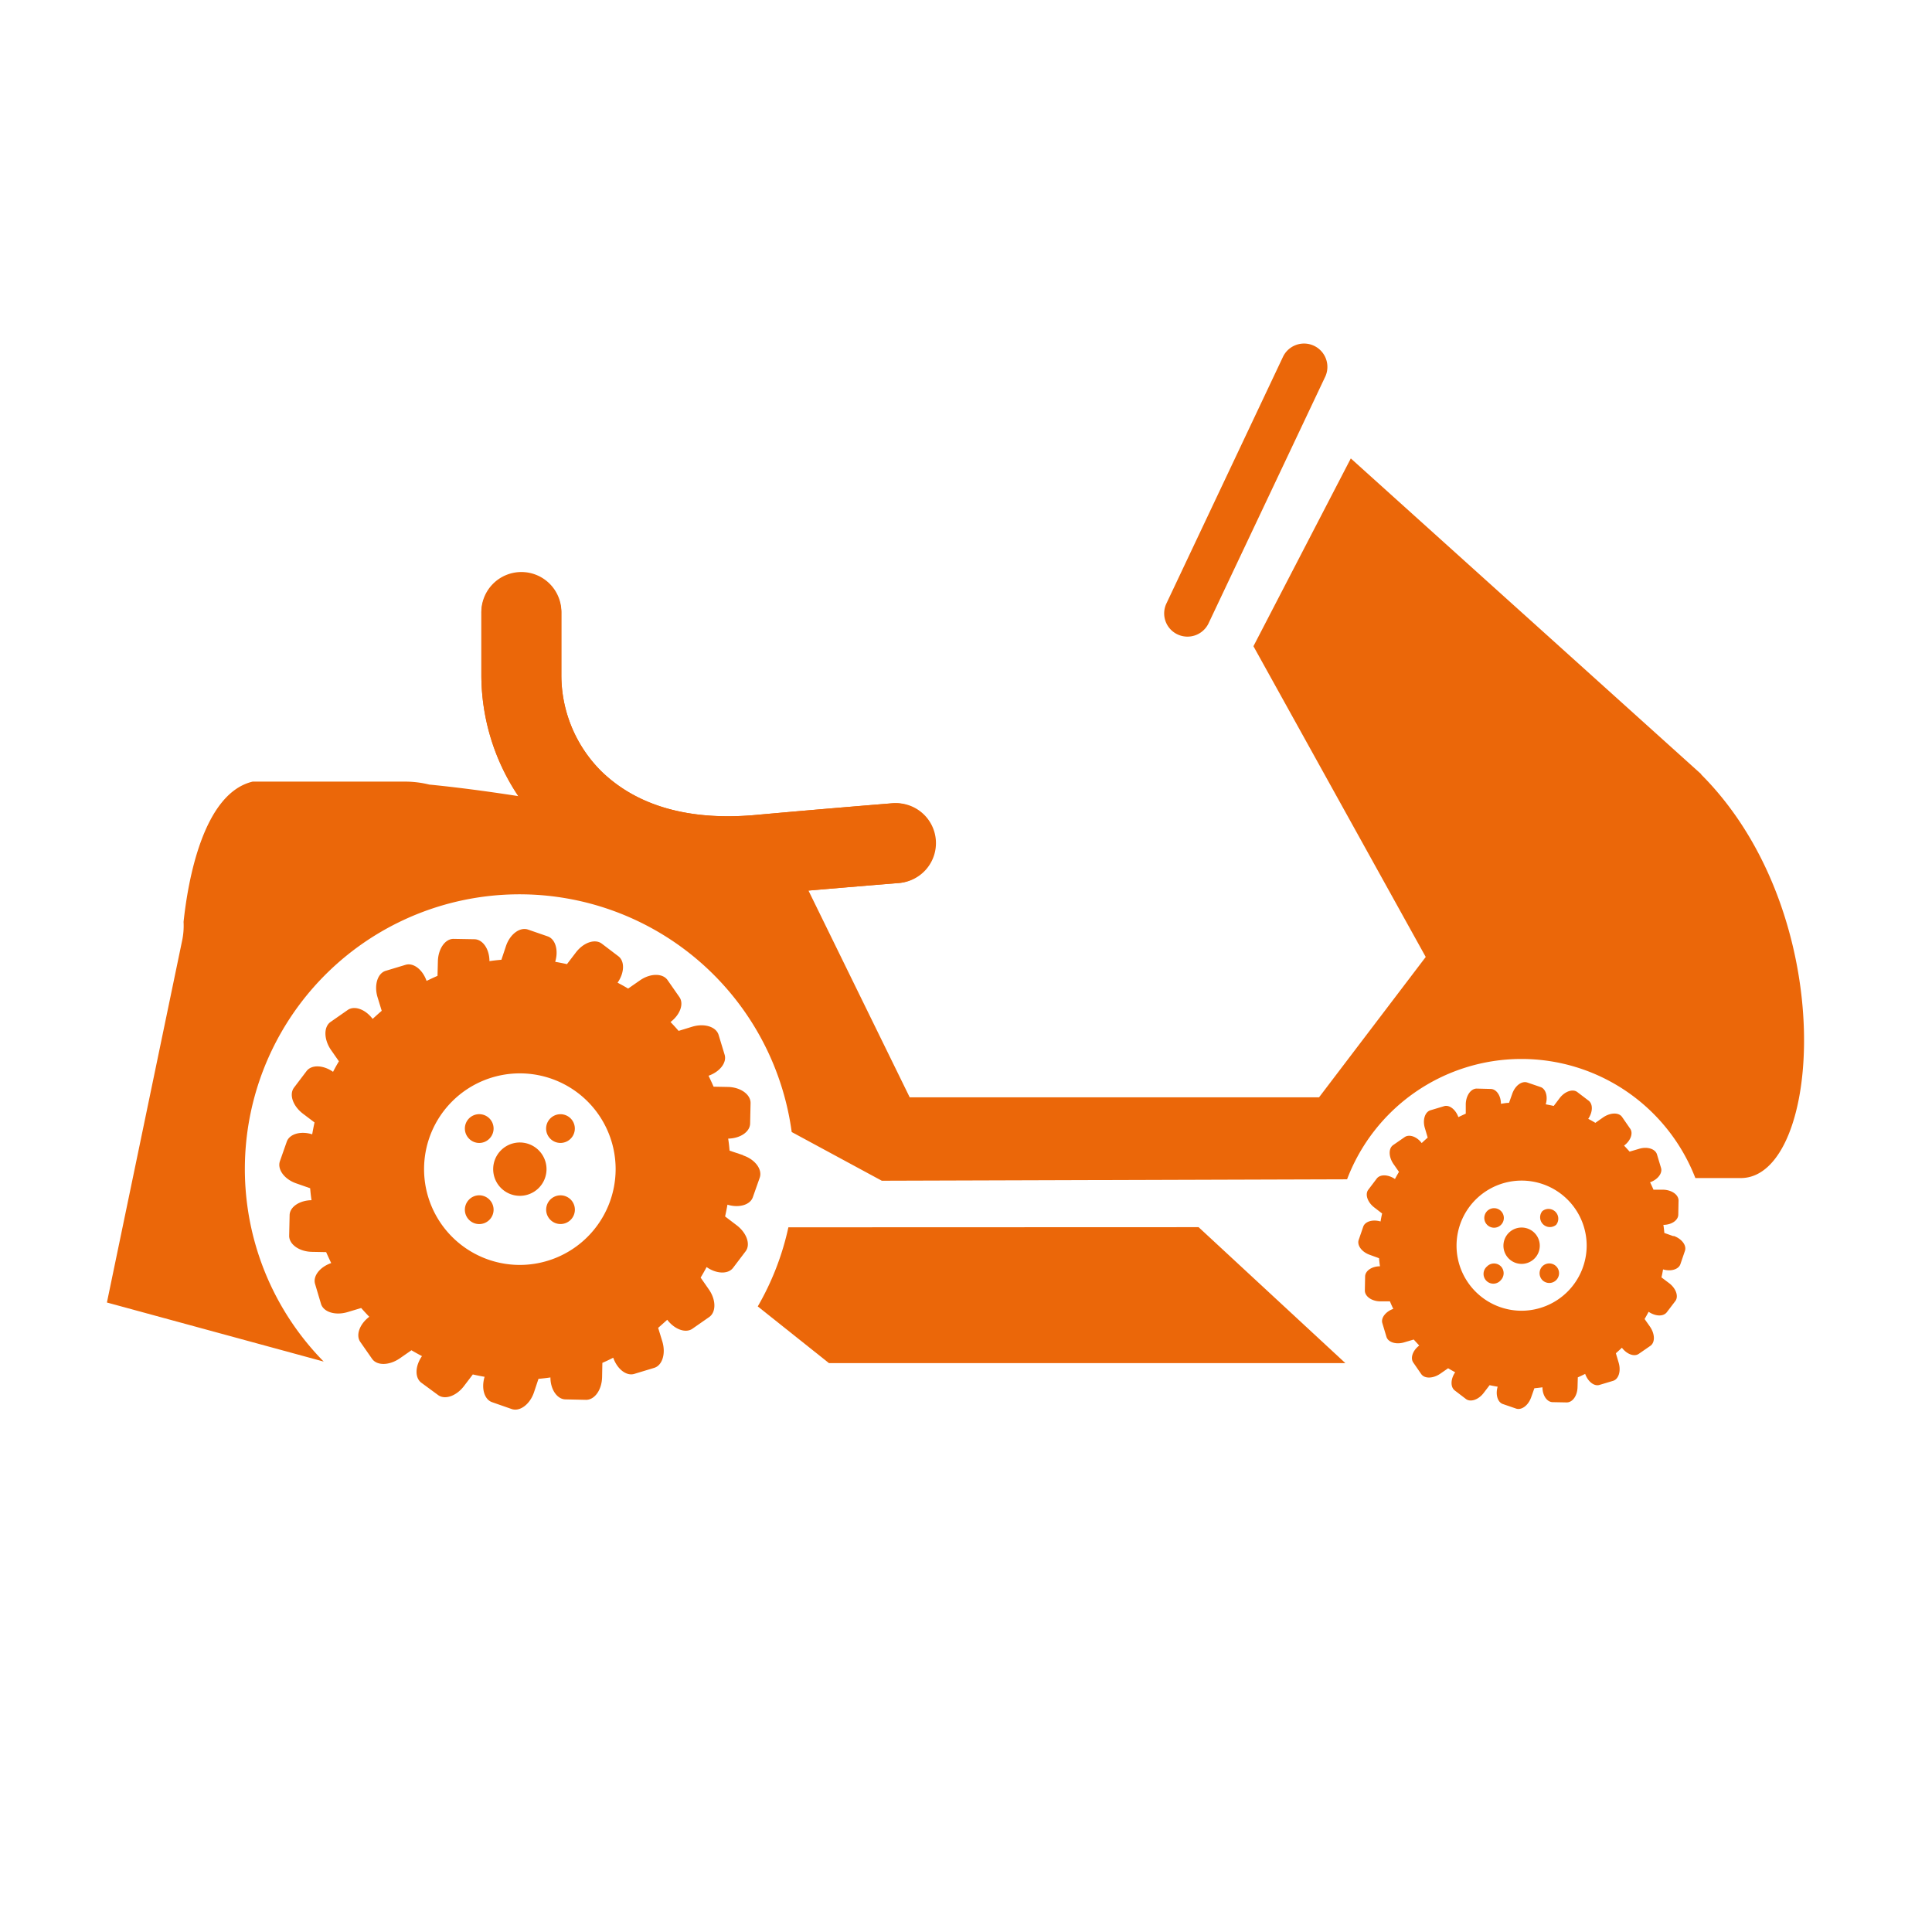
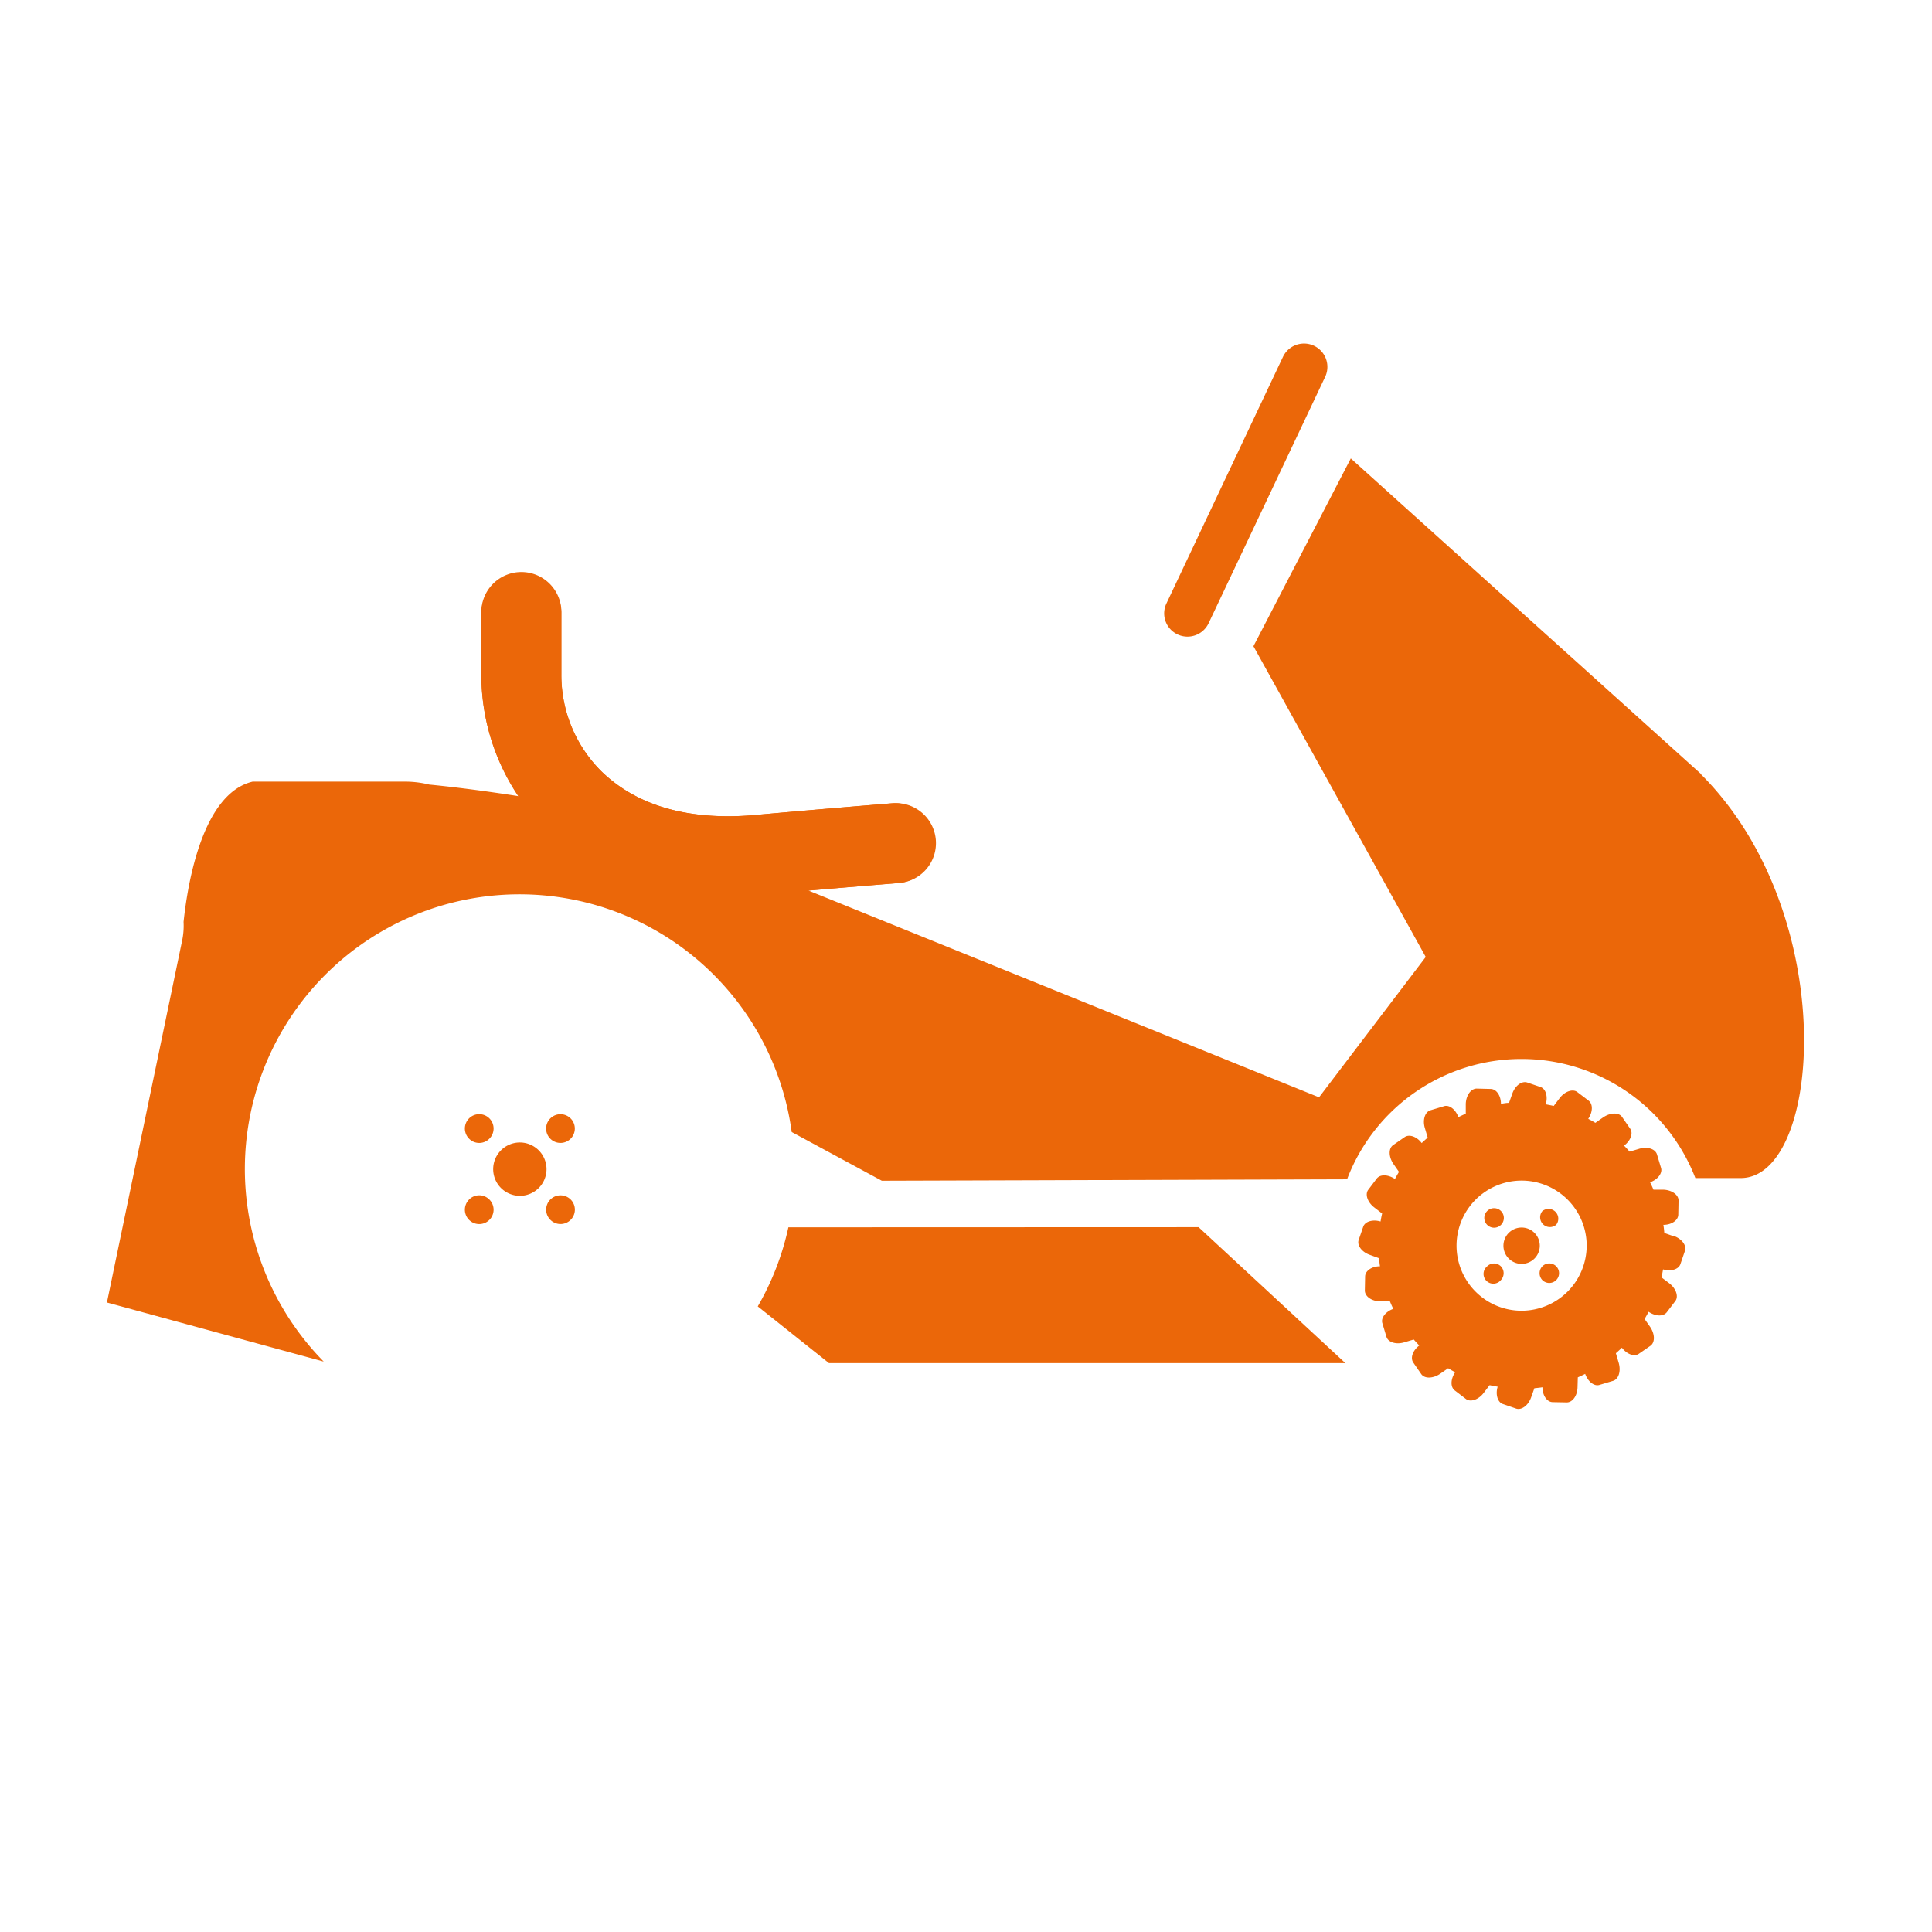
<svg xmlns="http://www.w3.org/2000/svg" id="Calque_1" data-name="Calque 1" viewBox="0 0 425.2 425.2">
  <defs>
    <style>.cls-1{fill:#eb6709;}</style>
  </defs>
  <path class="cls-1" d="M121.12,264a3.16,3.16,0,1,0,4.48,0,3.17,3.17,0,0,0-4.48,0" />
  <path class="cls-1" d="M114.42,251.44a5.87,5.87,0,1,0,5.86,5.88,5.88,5.88,0,0,0-5.86-5.88" />
-   <path class="cls-1" d="M114.42,278.39a21.08,21.08,0,1,1,21.07-21.07,21.11,21.11,0,0,1-21.07,21.07m49.15-24.15-3-1c-.08-.9-.17-1.77-.31-2.65,2.65-.05,4.77-1.47,4.83-3.29l.1-4.56c0-1.88-2.21-3.47-5-3.52l-3.14-.06c-.35-.81-.73-1.61-1.11-2.41,2.48-.87,4.06-2.88,3.54-4.62l-1.32-4.35c-.54-1.82-3.14-2.62-5.81-1.82l-3,.92c-.58-.67-1.17-1.32-1.78-1.95,2.1-1.59,3-4,1.95-5.5l-2.6-3.73c-1.08-1.55-3.82-1.52-6.09.07l-2.59,1.8c-.75-.46-1.53-.88-2.32-1.3,1.52-2.16,1.61-4.73.17-5.82l-3.63-2.76c-1.5-1.15-4.08-.27-5.77,2l-1.91,2.5c-.85-.19-1.73-.36-2.59-.51.77-2.53.06-5-1.65-5.6l-4.31-1.49c-1.8-.63-4,1-4.88,3.64l-1,3c-.87.07-1.75.17-2.63.3,0-2.66-1.47-4.78-3.29-4.82l-4.56-.08c-1.88-.06-3.45,2.18-3.5,5l-.08,3.14c-.82.35-1.61.73-2.41,1.11-.87-2.49-2.88-4.06-4.62-3.54l-4.37,1.32c-1.8.54-2.6,3.16-1.8,5.8l.92,3c-.67.57-1.32,1.17-2,1.78-1.59-2.11-4-3-5.5-1.95l-3.73,2.6c-1.57,1.07-1.52,3.79,0,6.09l1.81,2.59c-.45.75-.89,1.53-1.29,2.32-2.16-1.52-4.73-1.61-5.82-.18l-2.76,3.64c-1.15,1.52-.27,4.08,2,5.79l2.5,1.89q-.28,1.29-.51,2.61c-2.53-.79-5-.08-5.6,1.63l-1.51,4.3c-.61,1.79,1,4,3.66,4.89l3,1.05c.07.88.17,1.76.3,2.63-2.64.05-4.78,1.47-4.82,3.29l-.1,4.56c0,1.87,2.2,3.46,5,3.52l3.14.06c.35.8.73,1.61,1.11,2.41-2.49.86-4.08,2.88-3.54,4.62l1.3,4.37c.56,1.8,3.16,2.6,5.84,1.8l3-.9c.57.65,1.17,1.3,1.78,1.93-2.11,1.59-3,4-2,5.5l2.6,3.73c1.07,1.57,3.79,1.51,6.09-.06l2.59-1.8c.75.44,1.53.87,2.32,1.29-1.52,2.18-1.61,4.73-.16,5.84L96.38,307c1.5,1.15,4.08.26,5.77-2l1.91-2.51c.86.2,1.73.37,2.59.52-.77,2.53-.06,5,1.66,5.59l4.29,1.5c1.79.63,4-1,4.91-3.64l1-3c.86-.08,1.74-.17,2.63-.31,0,2.65,1.47,4.79,3.29,4.83l4.56.1c1.89,0,3.46-2.19,3.52-5l.06-3.14c.82-.35,1.61-.73,2.39-1.13.88,2.51,2.9,4.09,4.64,3.56l4.36-1.32c1.81-.54,2.61-3.14,1.81-5.81l-.92-3c.67-.58,1.32-1.17,2-1.78,1.59,2.1,4,3,5.5,2l3.73-2.6c1.55-1.08,1.53-3.8-.08-6.09l-1.8-2.59c.46-.77.9-1.53,1.31-2.32,2.16,1.52,4.73,1.61,5.82.18l2.76-3.64c1.15-1.5.26-4.08-2-5.77l-2.51-1.91c.2-.87.37-1.73.52-2.59,2.53.77,5,.06,5.59-1.65l1.52-4.31c.61-1.78-1-4-3.66-4.88" />
  <path class="cls-1" d="M103.24,264a3.16,3.16,0,1,0,4.46,0,3.13,3.13,0,0,0-4.46,0" />
  <path class="cls-1" d="M259.15,139.62a5.14,5.14,0,0,0,6.84-2.45L291.71,82.8a5.14,5.14,0,0,0-9.29-4.39l-25.7,54.38a5.1,5.1,0,0,0,2.43,6.83" />
  <path class="cls-1" d="M107.7,250.61a3.16,3.16,0,1,0-4.46,0,3.13,3.13,0,0,0,4.46,0" />
  <path class="cls-1" d="M121.12,246.14a3.16,3.16,0,1,0,4.46,0,3.16,3.16,0,0,0-4.46,0" />
  <path class="cls-1" d="M334.89,288.47a14.32,14.32,0,1,1,14.31-14.32,14.36,14.36,0,0,1-14.31,14.32m33.4-16.41-2-.71c-.05-.59-.11-1.19-.21-1.78,1.8,0,3.26-1,3.28-2.24l.06-3.11c0-1.28-1.48-2.33-3.38-2.39l-2.14,0c-.23-.55-.48-1.09-.75-1.63,1.69-.59,2.76-2,2.42-3.14l-.9-3c-.37-1.22-2.15-1.78-3.95-1.22l-2.07.61c-.4-.44-.8-.88-1.22-1.32,1.45-1.09,2.05-2.72,1.34-3.73L357,245.84c-.72-1.06-2.58-1-4.15.06l-1.74,1.22c-.52-.32-1-.59-1.57-.88,1-1.47,1.09-3.22.09-4l-2.47-1.88c-1-.79-2.78-.17-3.91,1.32l-1.3,1.72c-.57-.13-1.17-.24-1.76-.36.52-1.72,0-3.39-1.11-3.79l-2.93-1c-1.23-.42-2.7.67-3.33,2.47l-.71,2c-.6,0-1.19.12-1.78.21,0-1.8-1-3.25-2.25-3.27l-3.08-.08c-1.28,0-2.35,1.5-2.41,3.39l0,2.13c-.56.25-1.09.5-1.63.76-.59-1.68-2-2.77-3.14-2.41l-3,.9c-1.22.37-1.78,2.15-1.22,3.95l.61,2.07q-.66.57-1.32,1.2c-1.07-1.43-2.72-2-3.74-1.32l-2.54,1.76c-1.06.73-1,2.59.05,4.14l1.23,1.76c-.31.52-.59,1-.88,1.57-1.48-1-3.22-1.09-4-.11l-1.87,2.47c-.77,1-.18,2.77,1.34,3.92l1.7,1.31c-.13.57-.25,1.16-.34,1.76-1.73-.52-3.41,0-3.81,1.13l-1,2.91c-.42,1.21.69,2.7,2.47,3.31l2,.73c.06.59.12,1.19.21,1.78-1.8,0-3.25,1-3.27,2.24l-.06,3.09c0,1.28,1.47,2.35,3.37,2.39l2.15,0c.23.55.47,1.11.74,1.65-1.68.59-2.76,2-2.41,3.14l.9,3c.36,1.22,2.14,1.78,3.94,1.22l2.07-.61c.39.44.81.88,1.21,1.32-1.42,1.07-2,2.72-1.32,3.73l1.76,2.55c.75,1.06,2.59,1,4.16-.06l1.76-1.22c.5.3,1,.59,1.55.88-1,1.47-1.09,3.22-.1,4l2.46,1.88c1,.77,2.79.17,3.92-1.34l1.3-1.7c.58.13,1.17.24,1.77.34-.52,1.72,0,3.41,1.13,3.81l2.91,1c1.22.42,2.7-.69,3.33-2.47l.71-2c.59-.06,1.19-.12,1.78-.21,0,1.8,1,3.25,2.24,3.27l3.1.06c1.29,0,2.34-1.48,2.38-3.37l.06-2.15c.55-.23,1.09-.5,1.62-.76.6,1.7,2,2.79,3.14,2.43l3-.9c1.23-.37,1.78-2.15,1.23-4l-.61-2.07c.44-.4.9-.8,1.32-1.22,1.09,1.43,2.72,2.05,3.73,1.34l2.55-1.76c1.05-.75,1-2.59-.06-4.16l-1.22-1.74c.3-.52.61-1.06.88-1.59,1.47,1,3.21,1.11,4,.11l1.88-2.47c.76-1,.17-2.77-1.34-3.92l-1.71-1.29c.14-.59.25-1.16.35-1.76,1.72.52,3.41,0,3.81-1.13l1-2.93c.43-1.21-.69-2.68-2.47-3.31" />
  <path class="cls-1" d="M339.43,278.71a2.19,2.19,0,0,0,0,3,2.15,2.15,0,1,0,0-3" />
  <path class="cls-1" d="M339.43,266.56a2.15,2.15,0,0,0,3.05,3,2.15,2.15,0,0,0-3.05-3" />
  <path class="cls-1" d="M173.51,270.11a60.24,60.24,0,0,1-6.74,17.41L182.44,300H296.09l-32.3-29.92Z" />
-   <path class="cls-1" d="M374.4,170.37l-77.11-69.48-21.43,41.33,37.92,68.39L290.3,241.5H200.21L177.93,196c10.44-.9,19.81-1.65,19.81-1.65a8.81,8.81,0,0,0-1.44-17.56s-16.43,1.34-30.15,2.58c-2.05.19-4,.27-5.93.27-13.2,0-22.05-4.2-27.89-9.9a29.88,29.88,0,0,1-8.79-21.36V135a8.79,8.79,0,0,0-8.79-8.81,8.81,8.81,0,0,0-8.81,8.81V148.4a47.85,47.85,0,0,0,8.18,26.82c-7.26-1.13-14-2-19.65-2.55a22.25,22.25,0,0,0-5.31-.65H55.61c-10.94,2.58-14.27,22-15.21,30.87a15.86,15.86,0,0,1-.36,4.33L23.53,286.66l47.71,13a60.45,60.45,0,1,1,103-50.52l19.83,10.72,102.4-.32a41.05,41.05,0,0,1,76.65-.27l10,0c17.85,0,22.08-58-8.73-88.83" />
+   <path class="cls-1" d="M374.4,170.37l-77.11-69.48-21.43,41.33,37.92,68.39L290.3,241.5L177.93,196c10.44-.9,19.81-1.65,19.81-1.65a8.81,8.81,0,0,0-1.44-17.56s-16.43,1.34-30.15,2.58c-2.05.19-4,.27-5.93.27-13.2,0-22.05-4.2-27.89-9.9a29.88,29.88,0,0,1-8.79-21.36V135a8.79,8.79,0,0,0-8.79-8.81,8.81,8.81,0,0,0-8.81,8.81V148.4a47.85,47.85,0,0,0,8.18,26.82c-7.26-1.13-14-2-19.65-2.55a22.25,22.25,0,0,0-5.31-.65H55.61c-10.94,2.58-14.27,22-15.21,30.87a15.86,15.86,0,0,1-.36,4.33L23.53,286.66l47.71,13a60.45,60.45,0,1,1,103-50.52l19.83,10.72,102.4-.32a41.05,41.05,0,0,1,76.65-.27l10,0c17.85,0,22.08-58-8.73-88.83" />
  <path class="cls-1" d="M330.32,269.59a2.15,2.15,0,1,0-3,0,2.15,2.15,0,0,0,3,0" />
  <path class="cls-1" d="M334.88,270.16a4,4,0,1,0,4,4,4,4,0,0,0-4-4" />
  <path class="cls-1" d="M327.28,278.71a2.15,2.15,0,1,0,3.05,3,2.19,2.19,0,0,0,0-3,2.14,2.14,0,0,0-3.05,0" />
  <path class="cls-1" d="M177.94,196c10.42-.9,19.78-1.66,19.78-1.66a8.8,8.8,0,1,0-1.41-17.54s-16.44,1.32-30.15,2.58c-2.07.17-4,.27-5.94.27-13.19,0-22-4.2-27.88-9.92a29.8,29.8,0,0,1-8.79-21.36V135a8.81,8.81,0,1,0-17.61,0v13.44a47.86,47.86,0,0,0,8.16,26.84" />
</svg>